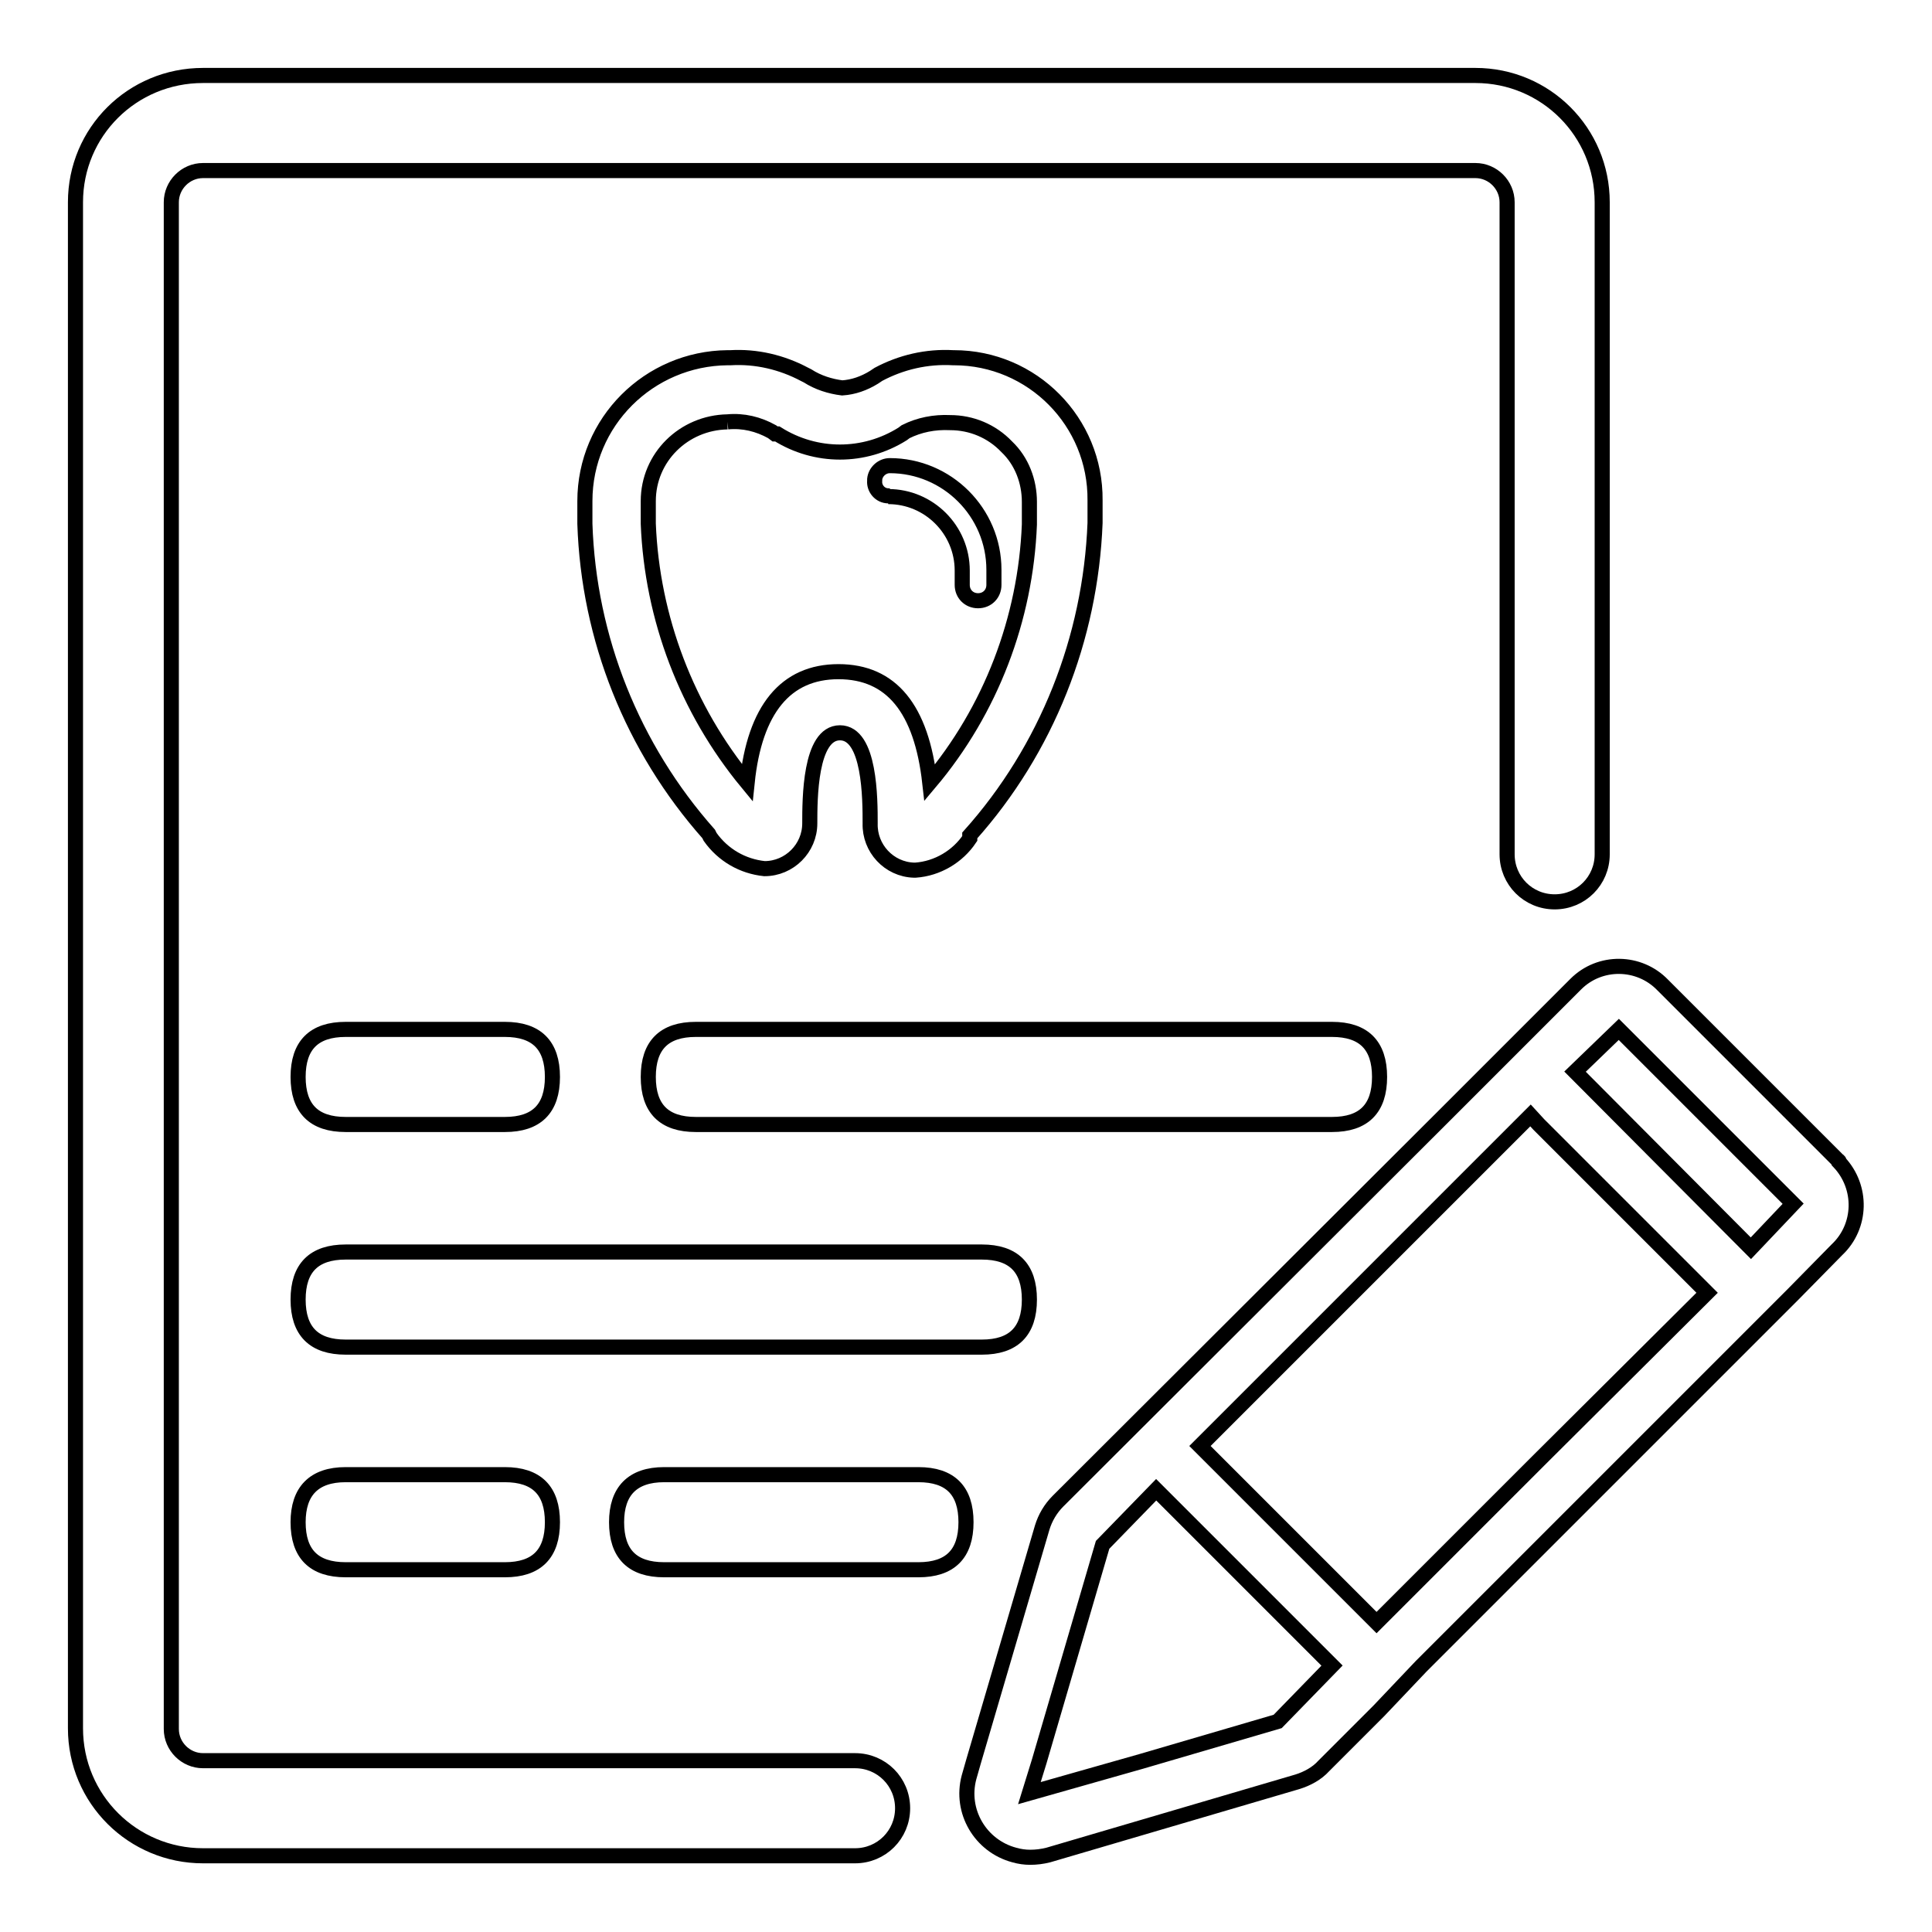
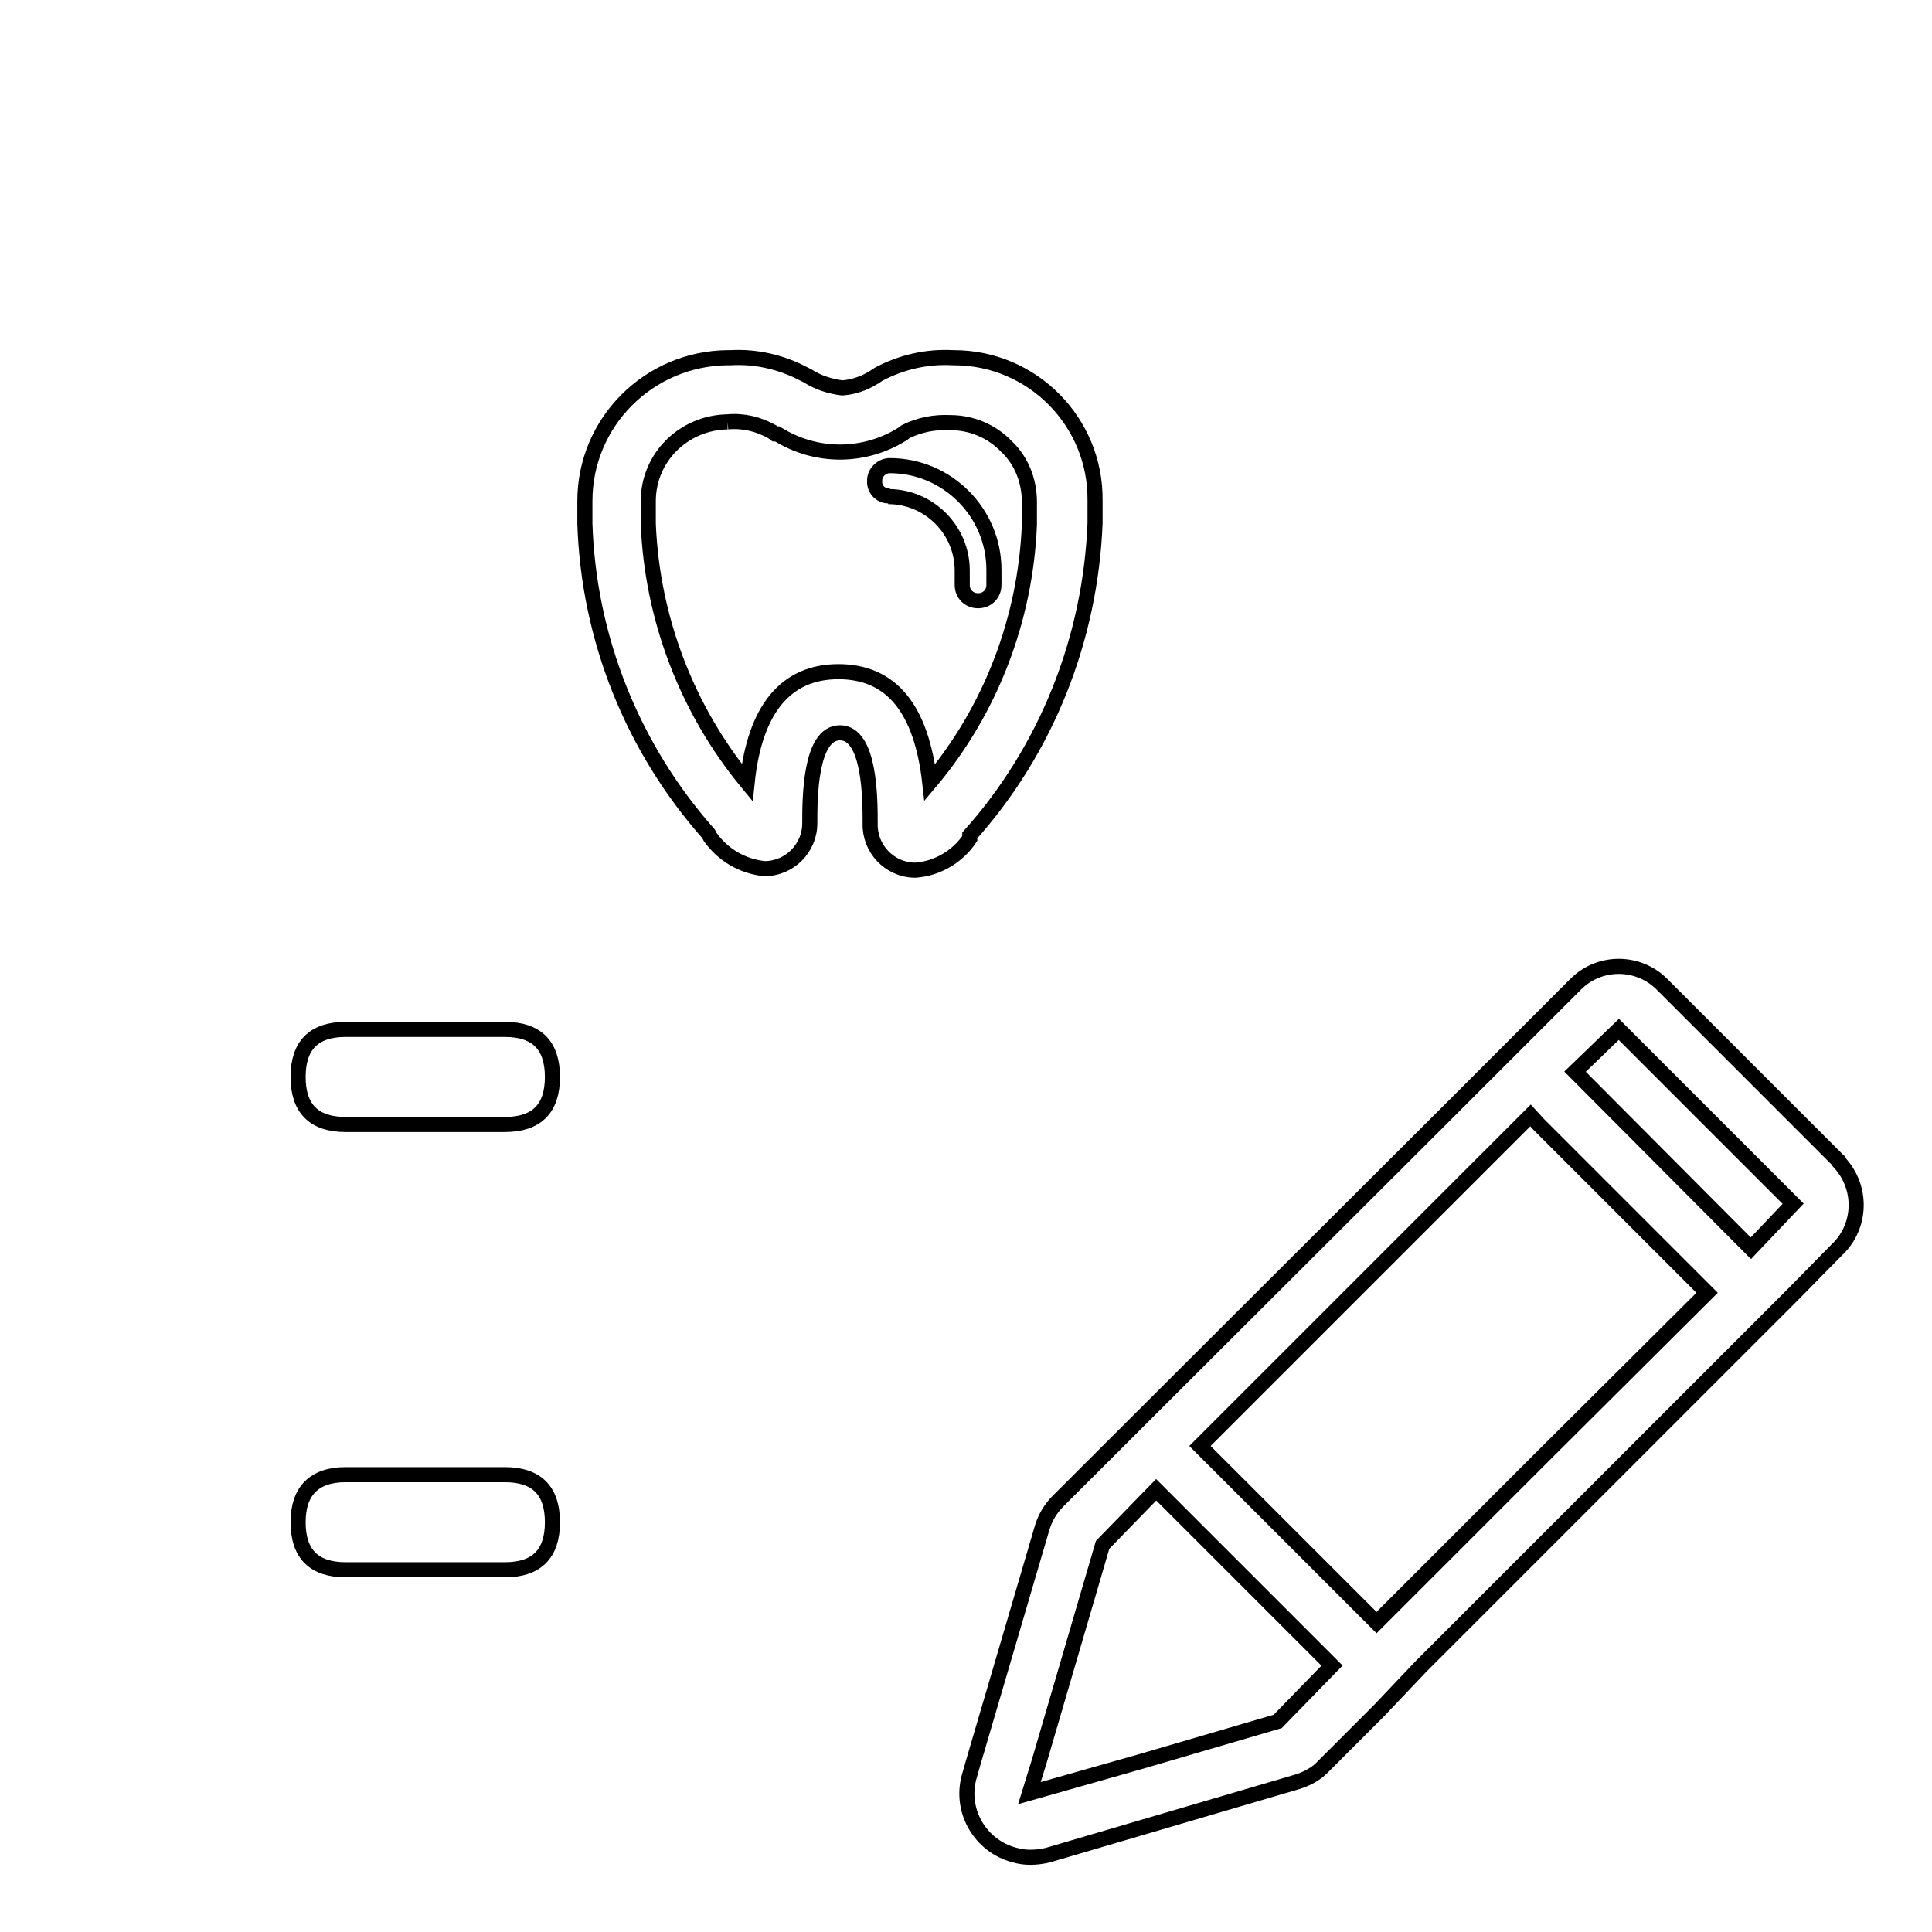
<svg xmlns="http://www.w3.org/2000/svg" version="1.1" x="0px" y="0px" viewBox="0 0 256 256" enable-background="new 0 0 256 256" xml:space="preserve">
  <g>
    <path stroke-width="2" fill-opacity="0" stroke="#000000" d="M96.4,55.9c2.1-0.2,4.1,0.3,5.9,1.3l0.4,0.3h0.3c5.1,3.2,11.5,3.2,16.6,0l0.4-0.3c1.8-0.9,3.8-1.3,5.9-1.2 c2.8,0,5.5,1.1,7.5,3.2c2,1.9,3,4.6,3,7.3v3c-0.5,12.5-5.1,24.6-13.2,34.2c-1.1-9.8-5.1-14.7-12.1-14.7c-7,0-11.1,5-12.1,14.7 C91,94,86.4,81.9,85.9,69.4v-3C85.9,60.6,90.6,56,96.4,55.9 M96.4,47.4c-10.4,0.1-18.9,8.5-18.9,19v3c0.5,15.2,6.3,29.7,16.4,41.1 l0.2,0.4c1.7,2.4,4.3,3.9,7.2,4.2c3.3,0,6-2.7,6-6l0,0c0-3.2,0-12,4-12c4,0,4,8.8,4,12c-0.1,3.3,2.5,6.1,5.8,6.2c0.1,0,0.1,0,0.2,0 c2.9-0.2,5.6-1.8,7.2-4.2v-0.4c10.2-11.4,16-26.1,16.6-41.4v-3c0.1-10.4-8.3-18.9-18.7-18.9c0,0-0.1,0-0.1,0 c-3.5-0.2-6.9,0.6-9.9,2.2l-0.6,0.4c-1.3,0.8-2.7,1.3-4.2,1.4c-1.6-0.2-3.2-0.7-4.6-1.6l-0.4-0.2c-3-1.6-6.4-2.4-9.8-2.2H96.4z" />
    <path stroke-width="2" fill-opacity="0" stroke="#000000" d="M117.7,65.8c5.4,0,9.8,4.4,9.8,9.8v1.9c0,1.2,0.9,2.1,2.1,2.1s2.1-0.9,2.1-2.1v-2c0-7.6-6.2-13.8-13.8-13.8 c-1,0-1.9,0.8-2,1.8c0,0.1,0,0.1,0,0.2c-0.1,1,0.7,2,1.8,2c0.1,0,0.1,0,0.2,0L117.7,65.8z" />
    <path stroke-width="2" fill-opacity="0" stroke="#000000" d="M45.8,136.4h21.1c4.2,0,6.3,2.1,6.3,6.3l0,0c0,4.2-2.1,6.3-6.3,6.3H45.8c-4.2,0-6.3-2.1-6.3-6.3l0,0 C39.5,138.5,41.6,136.4,45.8,136.4z" />
-     <path stroke-width="2" fill-opacity="0" stroke="#000000" d="M92.2,136.4h84.3c4.2,0,6.3,2.1,6.3,6.3l0,0c0,4.2-2.1,6.3-6.3,6.3H92.2c-4.2,0-6.3-2.1-6.3-6.3l0,0 C85.9,138.5,88,136.4,92.2,136.4z" />
    <path stroke-width="2" fill-opacity="0" stroke="#000000" d="M45.8,195.4h21.1c4.2,0,6.3,2.1,6.3,6.3l0,0c0,4.2-2.1,6.3-6.3,6.3H45.8c-4.2,0-6.3-2.1-6.3-6.3l0,0 C39.5,197.6,41.6,195.4,45.8,195.4z" />
-     <path stroke-width="2" fill-opacity="0" stroke="#000000" d="M88,195.4h33.7c4.2,0,6.3,2.1,6.3,6.3l0,0c0,4.2-2.1,6.3-6.3,6.3H88c-4.2,0-6.3-2.1-6.3-6.3l0,0 C81.7,197.6,83.8,195.4,88,195.4z" />
-     <path stroke-width="2" fill-opacity="0" stroke="#000000" d="M45.8,165.9h84.3c4.2,0,6.3,2.1,6.3,6.3l0,0c0,4.2-2.1,6.3-6.3,6.3H45.8c-4.2,0-6.3-2.1-6.3-6.3l0,0 C39.5,168,41.6,165.9,45.8,165.9z" />
    <path stroke-width="2" fill-opacity="0" stroke="#000000" d="M243.6,153.8l-23.3-23.3c-3.1-3.2-8.3-3.3-11.5-0.1c0,0-0.1,0.1-0.1,0.1l-17.4,17.4l-51.1,51 c-1,1-1.7,2.2-2.1,3.5l-9.1,31l-0.6,2.1c-1.2,4.5,1.5,9.1,6,10.3c0.7,0.2,1.4,0.3,2.1,0.3c0.8,0,1.6-0.1,2.4-0.3l33-9.7 c1.3-0.4,2.6-1.1,3.5-2.1l0.5-0.5l6.8-6.8l5.6-5.9l3-3l12.6-12.6l33.7-33.7l5.8-5.9c3.3-3.1,3.4-8.3,0.3-11.6 C243.7,153.9,243.7,153.8,243.6,153.8L243.6,153.8z M169.3,228.1l-18.1,5.3l-14.8,4.2l1.3-4.2l8.4-28.7l7.1-7.3l23.3,23.3 L169.3,228.1z M203.9,193.5L182.4,215l-23.4-23.4l43.8-43.8l1.1,1.2l22.3,22.3L203.9,193.5z M232,165.4l-23.3-23.4l5.8-5.6 l23.1,23.1L232,165.4z" />
-     <path stroke-width="2" fill-opacity="0" stroke="#000000" d="M212.3,26.8v86.4c0,3.5-2.8,6.3-6.3,6.3s-6.3-2.8-6.3-6.3V26.8c0-2.3-1.9-4.2-4.2-4.2H26.9 c-2.3,0-4.2,1.9-4.2,4.2v202.3c0,2.3,1.9,4.2,4.2,4.2h86.4c3.5,0,6.3,2.8,6.3,6.3c0,3.5-2.8,6.3-6.3,6.3H26.9 c-9.3,0-16.9-7.5-16.9-16.9V26.8C10,17.5,17.5,10,26.9,10h168.6C204.8,10,212.3,17.5,212.3,26.8z" />
  </g>
</svg>